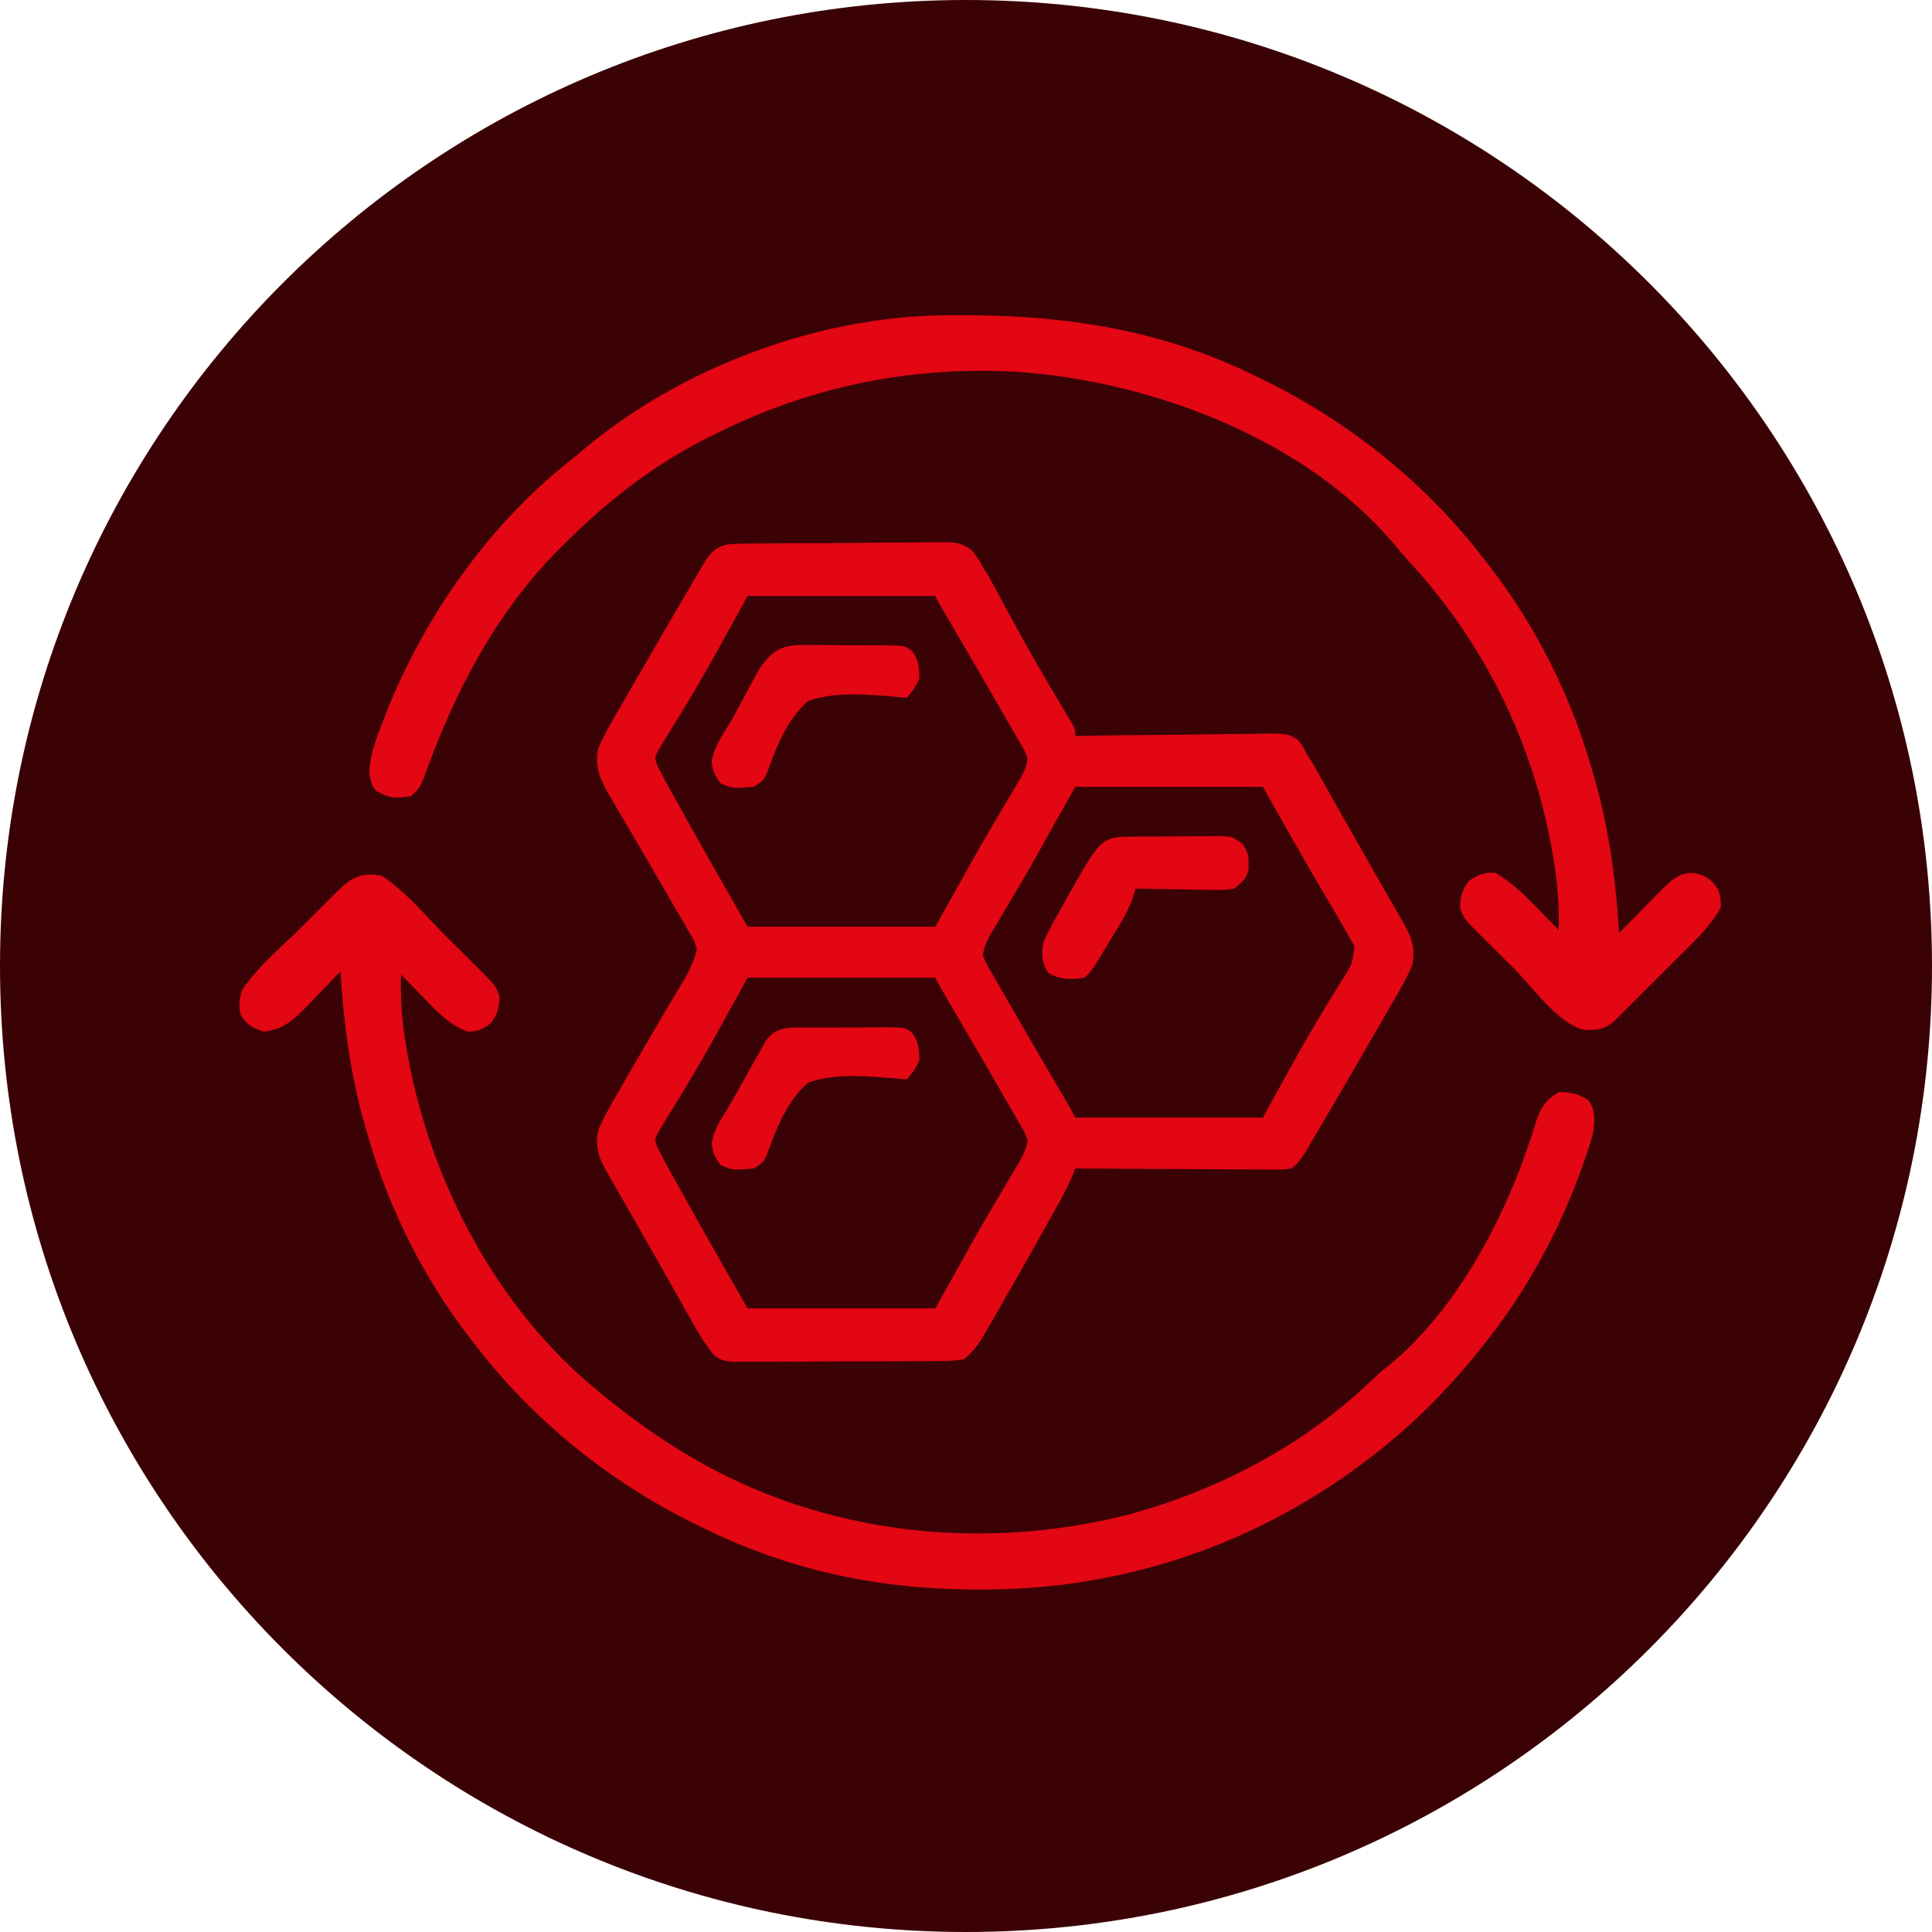
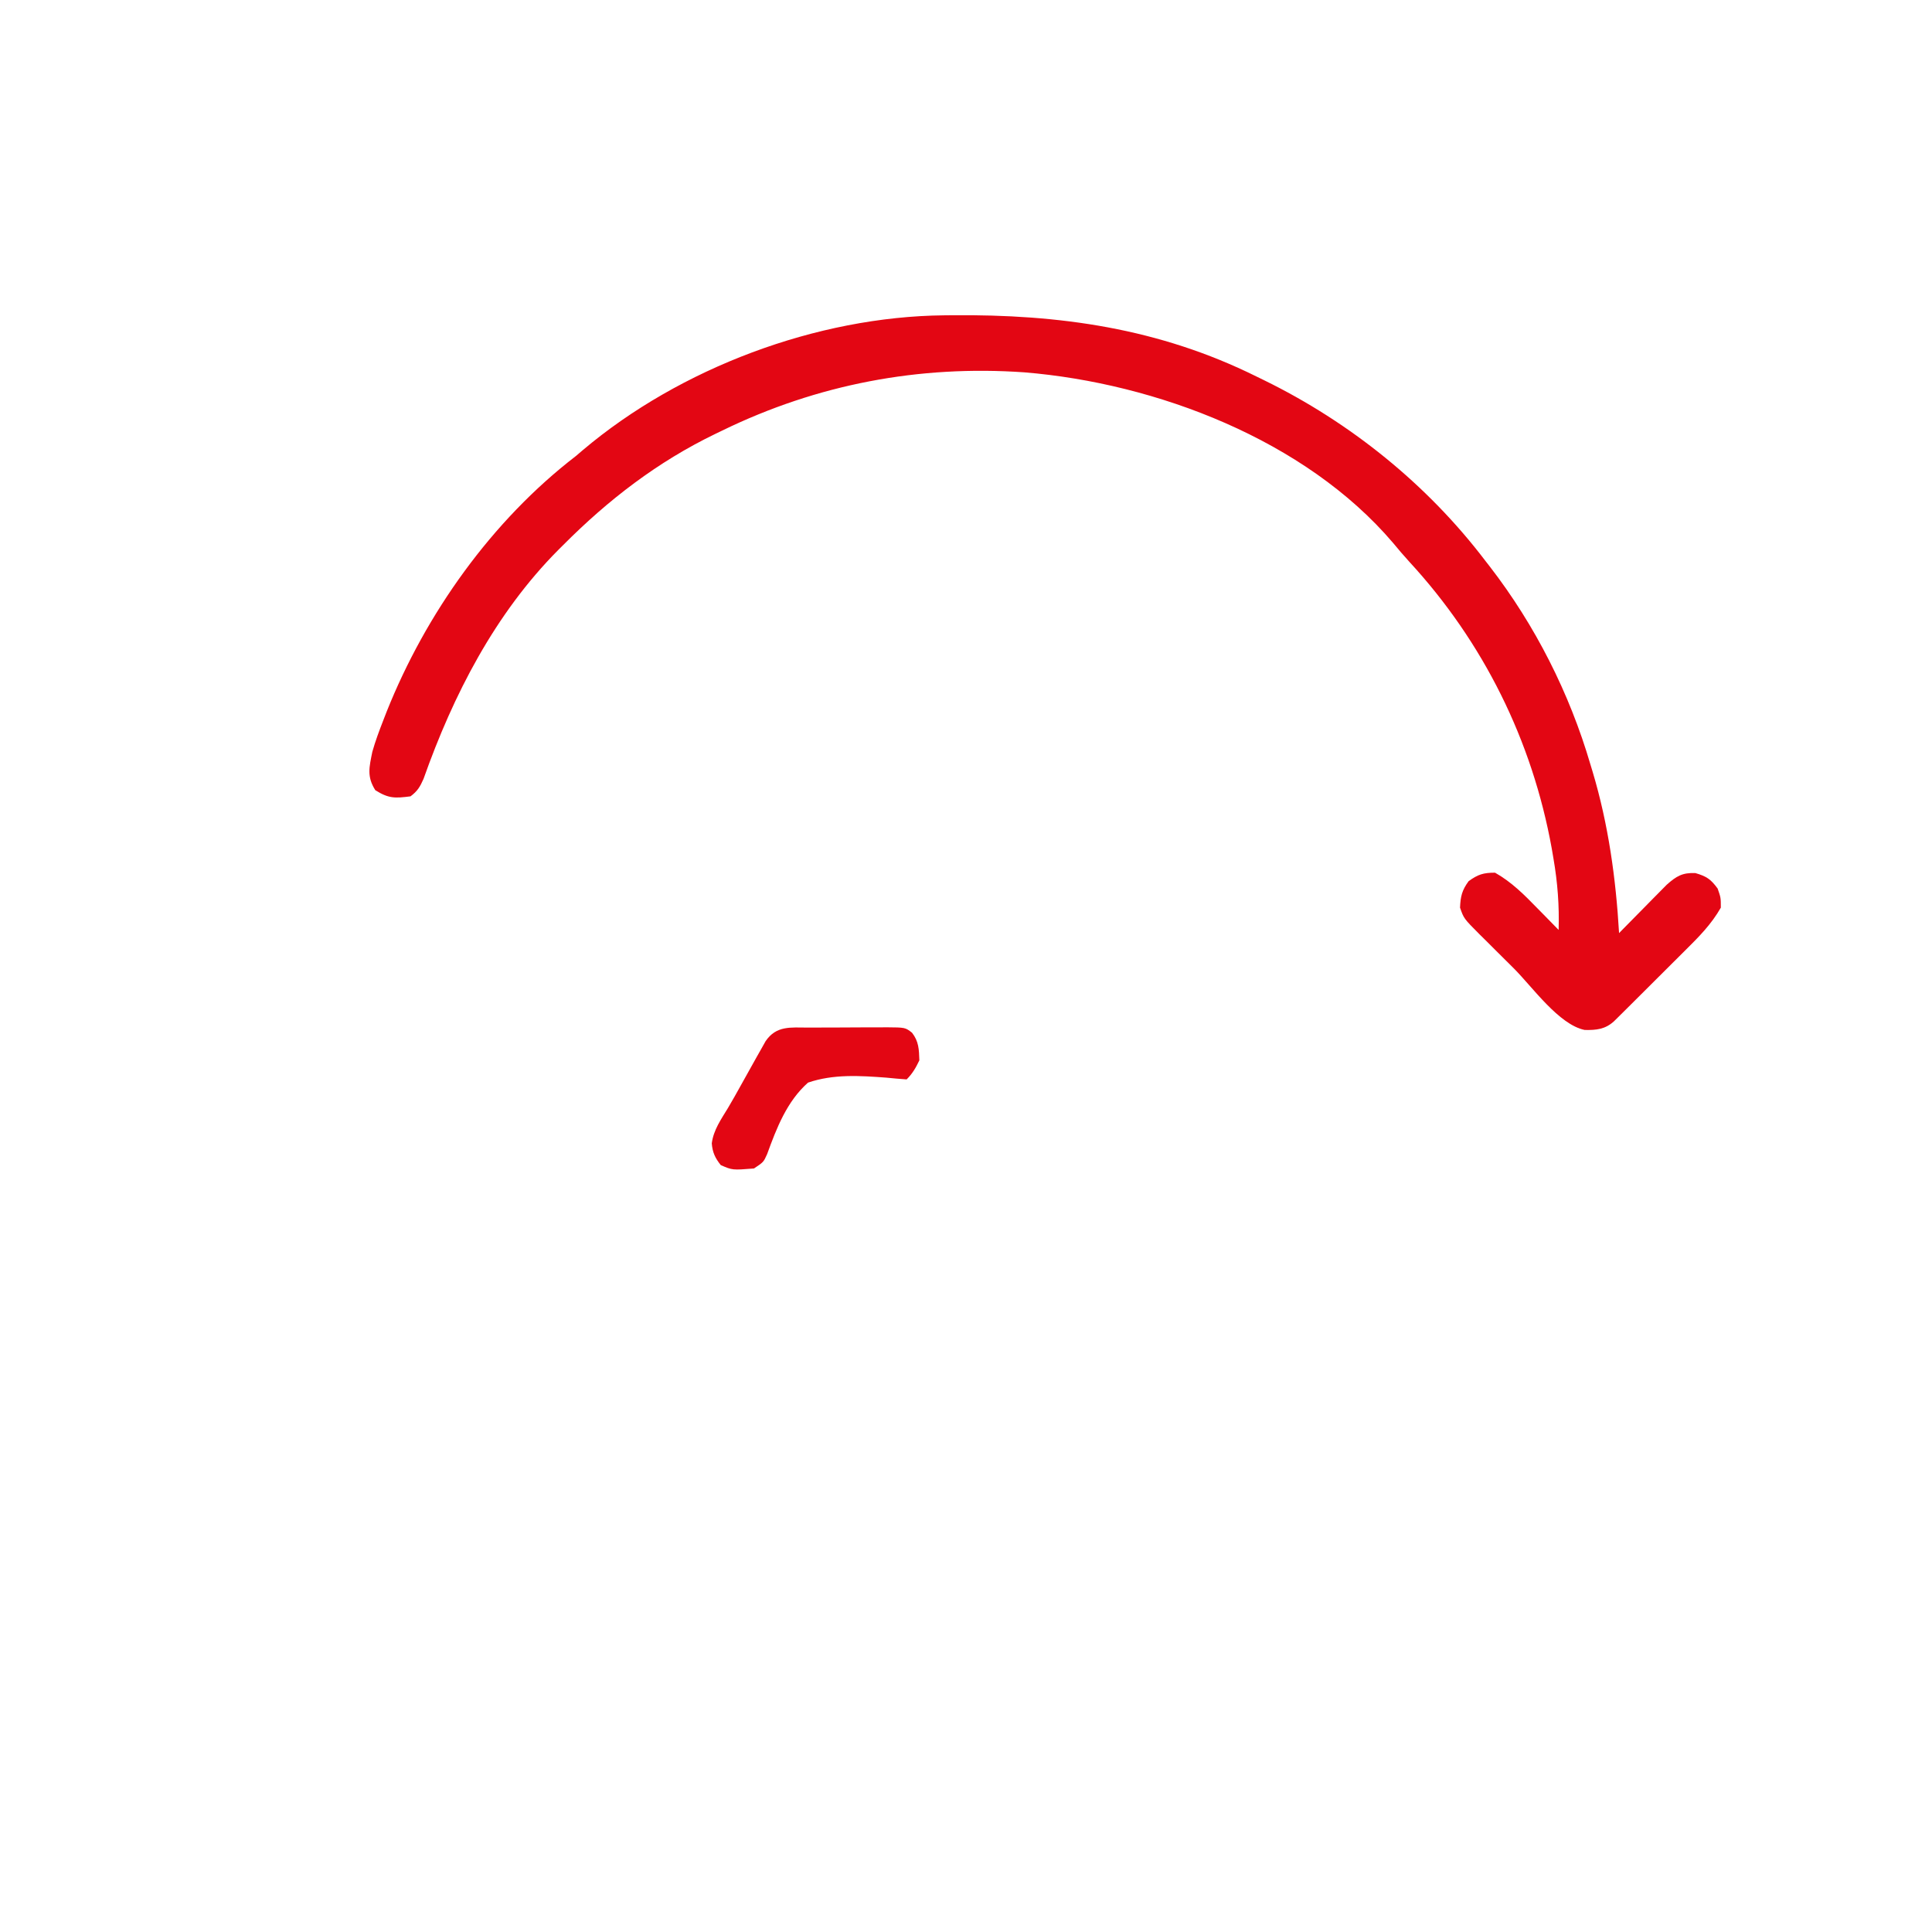
<svg xmlns="http://www.w3.org/2000/svg" width="70" height="70" viewBox="0 0 70 70" fill="none">
  <g clip-path="url(#clip0_308_17)">
-     <path d="M70 35C70 15.67 54.33 0 35 0C15.67 0 0 15.67 0 35C0 54.33 15.67 70 35 70C54.33 70 70 54.33 70 35Z" fill="#3B0205" />
-     <path d="M26.894 19.698C26.979 19.696 27.065 19.695 27.153 19.694C27.436 19.69 27.718 19.689 28.001 19.688C28.198 19.686 28.395 19.685 28.592 19.683C29.005 19.681 29.417 19.68 29.83 19.679C30.358 19.679 30.886 19.673 31.414 19.666C31.821 19.661 32.227 19.66 32.634 19.66C32.829 19.659 33.023 19.657 33.218 19.654C34.73 19.63 34.73 19.63 35.187 19.912C35.371 20.118 35.493 20.31 35.615 20.556C35.685 20.666 35.755 20.776 35.827 20.89C35.915 21.052 35.915 21.052 36.004 21.218C36.072 21.342 36.139 21.466 36.209 21.593C36.279 21.724 36.35 21.855 36.422 21.99C36.573 22.267 36.724 22.544 36.876 22.82C36.914 22.891 36.953 22.961 36.992 23.033C37.466 23.896 37.967 24.742 38.471 25.587C38.535 25.696 38.599 25.804 38.665 25.915C38.75 26.058 38.75 26.058 38.837 26.203C38.957 26.433 38.957 26.433 38.957 26.664C39.054 26.662 39.151 26.661 39.251 26.659C40.165 26.645 41.078 26.635 41.992 26.628C42.462 26.624 42.932 26.619 43.402 26.612C43.855 26.604 44.309 26.6 44.762 26.598C44.935 26.597 45.108 26.594 45.281 26.591C46.626 26.563 46.626 26.563 47.017 26.799C47.167 26.973 47.167 26.973 47.369 27.355C47.437 27.462 47.505 27.569 47.575 27.679C47.668 27.845 47.668 27.845 47.764 28.015C47.836 28.142 47.908 28.269 47.982 28.4C48.059 28.537 48.135 28.673 48.212 28.81C48.292 28.952 48.372 29.093 48.452 29.235C48.62 29.531 48.787 29.828 48.955 30.124C49.215 30.585 49.477 31.045 49.74 31.504C49.782 31.578 49.825 31.652 49.868 31.728C49.952 31.875 50.036 32.021 50.12 32.168C50.316 32.51 50.511 32.851 50.707 33.193C50.772 33.307 50.837 33.42 50.904 33.537C51.179 34.025 51.272 34.402 51.172 34.961C50.959 35.465 50.685 35.929 50.409 36.401C50.33 36.538 50.252 36.675 50.174 36.812C49.972 37.164 49.769 37.515 49.564 37.865C49.373 38.193 49.184 38.522 48.994 38.85C48.668 39.413 48.34 39.975 48.009 40.535C47.886 40.743 47.764 40.951 47.642 41.16C47.582 41.263 47.522 41.365 47.46 41.471C47.406 41.562 47.353 41.654 47.298 41.748C47.136 41.994 47.027 42.158 46.793 42.336C46.454 42.377 46.454 42.377 46.035 42.375C45.958 42.375 45.882 42.375 45.803 42.375C45.55 42.375 45.298 42.372 45.045 42.369C44.87 42.369 44.695 42.368 44.52 42.368C44.059 42.367 43.598 42.363 43.137 42.359C42.666 42.356 42.196 42.354 41.726 42.353C40.803 42.349 39.88 42.343 38.957 42.336C38.905 42.469 38.905 42.469 38.852 42.605C38.717 42.936 38.556 43.239 38.383 43.551C38.314 43.676 38.245 43.8 38.174 43.929C38.099 44.061 38.025 44.194 37.949 44.331C37.911 44.399 37.873 44.467 37.834 44.536C37.267 45.552 36.694 46.564 36.112 47.572C36.046 47.688 35.98 47.803 35.911 47.923C35.849 48.03 35.786 48.138 35.722 48.248C35.668 48.342 35.614 48.435 35.558 48.532C35.361 48.824 35.2 49.029 34.924 49.25C34.622 49.296 34.368 49.315 34.066 49.313C33.981 49.314 33.895 49.315 33.807 49.317C33.524 49.32 33.241 49.32 32.958 49.319C32.761 49.32 32.564 49.321 32.367 49.322C31.955 49.324 31.542 49.324 31.13 49.322C30.602 49.321 30.073 49.325 29.545 49.33C29.138 49.334 28.732 49.334 28.325 49.333C28.131 49.333 27.936 49.335 27.741 49.337C27.468 49.34 27.196 49.338 26.924 49.336C26.843 49.337 26.763 49.339 26.681 49.341C26.365 49.334 26.121 49.31 25.876 49.102C25.563 48.733 25.317 48.319 25.08 47.898C25.008 47.772 24.936 47.645 24.862 47.514C24.785 47.377 24.709 47.24 24.632 47.103C24.552 46.962 24.472 46.82 24.392 46.678C24.224 46.382 24.057 46.086 23.89 45.789C23.629 45.328 23.367 44.869 23.104 44.41C23.062 44.336 23.019 44.261 22.976 44.185C22.892 44.039 22.808 43.892 22.724 43.746C22.528 43.404 22.332 43.062 22.137 42.72C22.072 42.607 22.007 42.493 21.94 42.376C21.665 41.888 21.573 41.511 21.672 40.953C21.885 40.449 22.159 39.984 22.435 39.512C22.514 39.376 22.591 39.239 22.669 39.102C22.91 38.68 23.155 38.261 23.401 37.842C23.459 37.741 23.459 37.741 23.52 37.638C23.635 37.441 23.751 37.244 23.866 37.047C23.939 36.922 24.012 36.798 24.088 36.669C24.227 36.433 24.367 36.197 24.507 35.962C24.571 35.856 24.634 35.749 24.699 35.639C24.755 35.547 24.81 35.454 24.867 35.359C25.037 35.031 25.165 34.747 25.244 34.385C25.145 34.053 25.145 34.053 24.945 33.734C24.84 33.547 24.84 33.547 24.732 33.358C24.653 33.224 24.574 33.092 24.495 32.959C24.416 32.821 24.337 32.683 24.258 32.546C24.054 32.19 23.847 31.837 23.639 31.484C23.441 31.146 23.245 30.808 23.049 30.47C22.718 29.9 22.385 29.332 22.049 28.764C21.731 28.208 21.543 27.777 21.672 27.125C21.887 26.621 22.159 26.156 22.435 25.684C22.514 25.547 22.592 25.41 22.67 25.273C22.872 24.921 23.076 24.57 23.28 24.22C23.471 23.892 23.66 23.564 23.85 23.235C24.176 22.672 24.504 22.11 24.835 21.551C24.958 21.343 25.08 21.134 25.201 20.925C25.262 20.823 25.322 20.72 25.384 20.614C25.438 20.523 25.491 20.431 25.546 20.337C25.927 19.759 26.211 19.698 26.894 19.698ZM27.088 21.593C26.58 22.514 26.58 22.514 26.072 23.435C25.685 24.133 25.291 24.825 24.877 25.507C24.802 25.632 24.727 25.756 24.65 25.885C24.506 26.122 24.36 26.359 24.212 26.594C24.147 26.701 24.082 26.808 24.016 26.919C23.958 27.012 23.9 27.105 23.841 27.201C23.718 27.47 23.718 27.47 23.823 27.752C23.873 27.849 23.924 27.947 23.977 28.047C24.03 28.15 24.084 28.253 24.14 28.359C24.202 28.471 24.264 28.583 24.329 28.698C24.4 28.826 24.471 28.954 24.544 29.085C24.618 29.218 24.692 29.35 24.769 29.487C24.839 29.613 24.909 29.738 24.98 29.867C25.673 31.11 26.382 32.343 27.088 33.578C29.332 33.578 31.575 33.578 33.887 33.578C34.419 32.627 34.952 31.677 35.5 30.697C35.867 30.067 36.235 29.44 36.609 28.814C36.674 28.704 36.739 28.594 36.806 28.48C36.863 28.385 36.919 28.29 36.978 28.192C37.111 27.937 37.203 27.757 37.229 27.47C37.122 27.186 37.122 27.186 36.944 26.892C36.879 26.778 36.814 26.664 36.747 26.546C36.639 26.362 36.639 26.362 36.53 26.174C36.458 26.048 36.386 25.922 36.311 25.791C36.12 25.458 35.927 25.125 35.733 24.792C35.616 24.591 35.499 24.389 35.382 24.187C34.969 23.477 34.555 22.767 34.138 22.058C34.05 21.906 33.966 21.751 33.887 21.593C31.643 21.593 29.4 21.593 27.088 21.593ZM38.957 28.508C38.425 29.458 37.892 30.409 37.344 31.388C36.977 32.018 36.609 32.646 36.235 33.271C36.138 33.437 36.138 33.437 36.038 33.605C35.981 33.7 35.925 33.795 35.866 33.894C35.733 34.149 35.641 34.328 35.615 34.615C35.722 34.9 35.722 34.9 35.9 35.193C35.998 35.365 35.998 35.365 36.097 35.54C36.169 35.662 36.24 35.785 36.314 35.911C36.386 36.038 36.458 36.164 36.533 36.294C36.724 36.628 36.917 36.961 37.111 37.293C37.228 37.495 37.345 37.696 37.462 37.898C37.875 38.609 38.289 39.319 38.706 40.027C38.794 40.179 38.878 40.334 38.957 40.492C41.201 40.492 43.444 40.492 45.756 40.492C46.264 39.571 46.264 39.571 46.772 38.65C47.159 37.953 47.552 37.263 47.967 36.583C48.042 36.458 48.117 36.334 48.194 36.206C48.338 35.97 48.484 35.735 48.632 35.502C49.001 34.926 49.001 34.926 49.071 34.271C48.97 34.099 48.97 34.099 48.867 33.924C48.818 33.835 48.769 33.746 48.718 33.655C48.531 33.321 48.336 32.992 48.14 32.663C47.323 31.29 46.543 29.9 45.756 28.508C43.512 28.508 41.269 28.508 38.957 28.508ZM27.088 35.422C26.58 36.342 26.58 36.342 26.072 37.263C25.685 37.961 25.291 38.653 24.877 39.335C24.802 39.46 24.727 39.584 24.65 39.713C24.506 39.95 24.36 40.187 24.212 40.422C24.147 40.529 24.082 40.636 24.016 40.747C23.958 40.84 23.9 40.933 23.841 41.029C23.718 41.298 23.718 41.298 23.823 41.58C23.873 41.678 23.924 41.775 23.977 41.875C24.03 41.978 24.084 42.081 24.14 42.187C24.202 42.299 24.264 42.411 24.329 42.526C24.4 42.654 24.471 42.782 24.544 42.913C24.618 43.046 24.692 43.178 24.769 43.315C24.839 43.441 24.909 43.566 24.98 43.696C25.673 44.938 26.382 46.171 27.088 47.406C29.332 47.406 31.575 47.406 33.887 47.406C34.419 46.455 34.952 45.505 35.5 44.525C35.867 43.895 36.235 43.268 36.609 42.642C36.674 42.532 36.739 42.422 36.806 42.308C36.863 42.213 36.919 42.118 36.978 42.02C37.111 41.765 37.203 41.585 37.229 41.299C37.122 41.014 37.122 41.014 36.944 40.721C36.879 40.606 36.814 40.492 36.747 40.374C36.639 40.19 36.639 40.19 36.53 40.002C36.458 39.876 36.386 39.75 36.311 39.62C36.12 39.286 35.927 38.953 35.733 38.62C35.616 38.419 35.499 38.217 35.382 38.016C34.969 37.305 34.555 36.595 34.138 35.886C34.05 35.734 33.966 35.579 33.887 35.422C31.643 35.422 29.4 35.422 27.088 35.422Z" fill="#E30613" />
-     <path d="M13.836 31.734C14.693 32.292 15.421 33.183 16.144 33.906C16.358 34.119 16.573 34.332 16.788 34.545C16.925 34.681 17.061 34.818 17.198 34.955C17.262 35.018 17.326 35.081 17.392 35.146C17.963 35.721 17.963 35.721 18.099 36.113C18.082 36.524 18.032 36.742 17.783 37.071C17.482 37.297 17.324 37.372 16.947 37.38C16.269 37.123 15.841 36.66 15.348 36.149C15.269 36.068 15.19 35.987 15.108 35.904C14.914 35.706 14.72 35.506 14.527 35.306C14.502 36.189 14.565 37.022 14.714 37.892C14.745 38.072 14.745 38.072 14.777 38.255C15.605 42.837 18.025 47.437 21.672 50.402C21.728 50.449 21.785 50.495 21.843 50.543C22.816 51.339 23.817 52.064 24.898 52.707C24.964 52.746 25.03 52.785 25.098 52.826C29.857 55.615 35.636 56.227 40.936 54.864C44.2 53.966 47.269 52.346 49.718 49.995C50.019 49.711 50.019 49.711 50.353 49.444C52.92 47.331 54.702 43.791 55.647 40.662C55.816 40.138 55.997 39.855 56.472 39.57C56.924 39.57 57.184 39.622 57.56 39.873C57.811 40.254 57.77 40.499 57.74 40.953C57.669 41.276 57.568 41.584 57.459 41.896C57.413 42.03 57.413 42.03 57.366 42.167C56.513 44.58 55.313 46.794 53.707 48.789C53.659 48.848 53.612 48.907 53.563 48.968C52.311 50.518 50.934 51.872 49.328 53.052C49.206 53.142 49.084 53.232 48.958 53.325C45.022 56.134 40.41 57.602 35.579 57.59C35.478 57.59 35.376 57.59 35.272 57.59C31.832 57.578 28.567 56.891 25.474 55.357C25.386 55.314 25.297 55.271 25.205 55.226C22.084 53.699 19.288 51.444 17.178 48.673C17.127 48.609 17.077 48.544 17.025 48.477C15.377 46.345 14.133 43.883 13.375 41.298C13.348 41.209 13.321 41.119 13.293 41.027C12.723 39.123 12.454 37.172 12.338 35.191C12.283 35.249 12.227 35.307 12.171 35.367C11.918 35.632 11.664 35.894 11.409 36.156C11.322 36.248 11.235 36.339 11.146 36.434C10.647 36.943 10.293 37.29 9.572 37.38C9.147 37.244 8.947 37.145 8.715 36.761C8.641 36.416 8.672 36.221 8.765 35.883C9.329 35.021 10.222 34.294 10.95 33.568C11.166 33.353 11.381 33.136 11.597 32.92C11.734 32.783 11.871 32.646 12.009 32.509C12.073 32.444 12.137 32.38 12.204 32.313C12.717 31.802 13.096 31.581 13.836 31.734Z" fill="#E30613" />
    <path d="M34.203 11.425C34.343 11.424 34.343 11.424 34.485 11.422C38.383 11.384 41.995 11.892 45.525 13.642C45.614 13.685 45.703 13.729 45.794 13.773C48.916 15.3 51.716 17.552 53.822 20.326C53.897 20.423 53.897 20.423 53.974 20.521C55.623 22.654 56.867 25.116 57.625 27.701C57.652 27.79 57.679 27.88 57.707 27.972C58.276 29.877 58.546 31.827 58.662 33.808C58.719 33.75 58.776 33.692 58.834 33.632C59.093 33.368 59.353 33.106 59.612 32.843C59.702 32.752 59.792 32.66 59.884 32.566C59.971 32.478 60.058 32.391 60.147 32.3C60.227 32.219 60.307 32.139 60.389 32.055C60.738 31.745 60.956 31.613 61.427 31.633C61.832 31.751 61.986 31.855 62.234 32.195C62.349 32.526 62.349 32.526 62.349 32.886C62.009 33.484 61.557 33.941 61.07 34.423C60.992 34.501 60.914 34.579 60.833 34.659C60.669 34.823 60.505 34.986 60.34 35.15C60.087 35.401 59.835 35.652 59.584 35.904C59.424 36.063 59.264 36.222 59.104 36.382C59.028 36.457 58.953 36.532 58.875 36.61C58.77 36.714 58.77 36.714 58.663 36.82C58.601 36.881 58.54 36.942 58.476 37.005C58.158 37.293 57.838 37.327 57.414 37.317C56.482 37.125 55.519 35.758 54.856 35.094C54.642 34.88 54.427 34.667 54.212 34.454C54.075 34.318 53.938 34.181 53.801 34.044C53.737 33.981 53.673 33.918 53.607 33.853C53.036 33.279 53.036 33.279 52.9 32.886C52.917 32.48 52.969 32.258 53.21 31.928C53.548 31.681 53.748 31.619 54.168 31.619C54.772 31.96 55.227 32.42 55.709 32.915C55.783 32.99 55.857 33.065 55.933 33.142C56.113 33.325 56.293 33.509 56.472 33.693C56.498 32.811 56.435 31.977 56.285 31.107C56.264 30.987 56.244 30.867 56.223 30.744C55.517 26.837 53.748 23.265 51.059 20.35C50.856 20.128 50.664 19.902 50.473 19.67C47.291 15.935 41.892 13.884 37.12 13.491C33.301 13.222 29.607 13.924 26.166 15.601C26.084 15.64 26.003 15.679 25.919 15.72C23.827 16.731 22.039 18.107 20.404 19.75C20.346 19.807 20.289 19.864 20.229 19.924C17.936 22.229 16.421 25.18 15.346 28.219C15.218 28.508 15.126 28.666 14.873 28.853C14.311 28.926 14.079 28.934 13.598 28.63C13.285 28.135 13.378 27.798 13.49 27.24C13.6 26.851 13.739 26.478 13.886 26.102C13.927 25.997 13.967 25.893 14.009 25.785C15.43 22.226 17.819 18.868 20.865 16.523C20.95 16.451 21.035 16.379 21.122 16.304C24.642 13.331 29.596 11.472 34.203 11.425Z" fill="#E30613" />
    <path d="M29.27 37.231C29.371 37.231 29.472 37.23 29.576 37.23C29.79 37.229 30.003 37.229 30.216 37.229C30.544 37.23 30.87 37.227 31.197 37.224C31.405 37.224 31.612 37.224 31.82 37.224C31.918 37.223 32.015 37.222 32.116 37.221C32.798 37.226 32.798 37.226 33.044 37.417C33.291 37.735 33.297 38.023 33.31 38.418C33.179 38.692 33.063 38.896 32.849 39.109C32.604 39.092 32.358 39.07 32.113 39.045C31.154 38.974 30.198 38.91 29.277 39.225C28.511 39.902 28.137 40.873 27.794 41.817C27.664 42.106 27.664 42.106 27.318 42.336C26.538 42.398 26.538 42.398 26.115 42.214C25.912 41.961 25.814 41.752 25.789 41.426C25.851 40.941 26.128 40.553 26.378 40.141C26.542 39.865 26.698 39.585 26.854 39.304C26.977 39.083 27.101 38.862 27.224 38.641C27.285 38.533 27.345 38.425 27.407 38.313C27.494 38.16 27.494 38.16 27.582 38.004C27.634 37.911 27.686 37.819 27.739 37.724C28.128 37.153 28.648 37.23 29.27 37.231Z" fill="#E30613" />
-     <path d="M29.293 23.369C29.444 23.369 29.444 23.369 29.598 23.369C29.811 23.369 30.023 23.371 30.235 23.375C30.56 23.38 30.884 23.379 31.21 23.379C31.416 23.38 31.622 23.381 31.828 23.383C31.926 23.383 32.023 23.383 32.123 23.383C32.799 23.397 32.799 23.397 33.045 23.589C33.292 23.907 33.298 24.195 33.311 24.589C33.18 24.863 33.064 25.067 32.85 25.281C32.605 25.264 32.359 25.241 32.114 25.216C31.155 25.146 30.199 25.081 29.278 25.396C28.512 26.073 28.138 27.044 27.795 27.988C27.665 28.277 27.665 28.277 27.319 28.507C26.539 28.569 26.539 28.569 26.116 28.385C25.913 28.133 25.815 27.924 25.789 27.599C25.863 27.037 26.228 26.565 26.512 26.087C26.607 25.914 26.702 25.739 26.795 25.565C26.845 25.473 26.894 25.381 26.945 25.286C27.044 25.104 27.142 24.921 27.239 24.737C27.286 24.652 27.333 24.567 27.381 24.479C27.442 24.365 27.442 24.365 27.505 24.249C28.029 23.478 28.402 23.351 29.293 23.369Z" fill="#E30613" />
-     <path d="M41.124 30.312C41.275 30.311 41.275 30.311 41.429 30.31C41.643 30.309 41.857 30.308 42.071 30.308C42.397 30.308 42.724 30.304 43.051 30.299C43.258 30.299 43.466 30.298 43.673 30.298C43.771 30.296 43.869 30.295 43.969 30.293C44.648 30.298 44.648 30.298 45.011 30.57C45.193 30.832 45.242 30.958 45.237 31.273C45.239 31.387 45.239 31.387 45.241 31.503C45.15 31.847 44.997 31.976 44.718 32.195C44.338 32.247 44.338 32.247 43.892 32.24C43.774 32.239 43.774 32.239 43.654 32.238C43.404 32.235 43.154 32.23 42.904 32.224C42.734 32.221 42.564 32.219 42.394 32.217C41.978 32.212 41.562 32.204 41.146 32.195C41.115 32.297 41.083 32.4 41.051 32.505C40.928 32.853 40.789 33.135 40.599 33.45C40.538 33.55 40.478 33.651 40.415 33.755C40.352 33.858 40.289 33.961 40.224 34.067C40.13 34.225 40.13 34.225 40.033 34.385C39.565 35.158 39.565 35.158 39.303 35.421C38.814 35.502 38.396 35.501 37.97 35.241C37.749 34.866 37.727 34.573 37.804 34.154C37.986 33.716 38.217 33.311 38.453 32.901C38.513 32.792 38.573 32.684 38.635 32.572C39.899 30.316 39.899 30.316 41.124 30.312Z" fill="#E30613" />
  </g>
  <defs>
    <clipPath id="clip0_308_17">
      <rect width="70" height="70" fill="white" />
    </clipPath>
  </defs>
</svg>